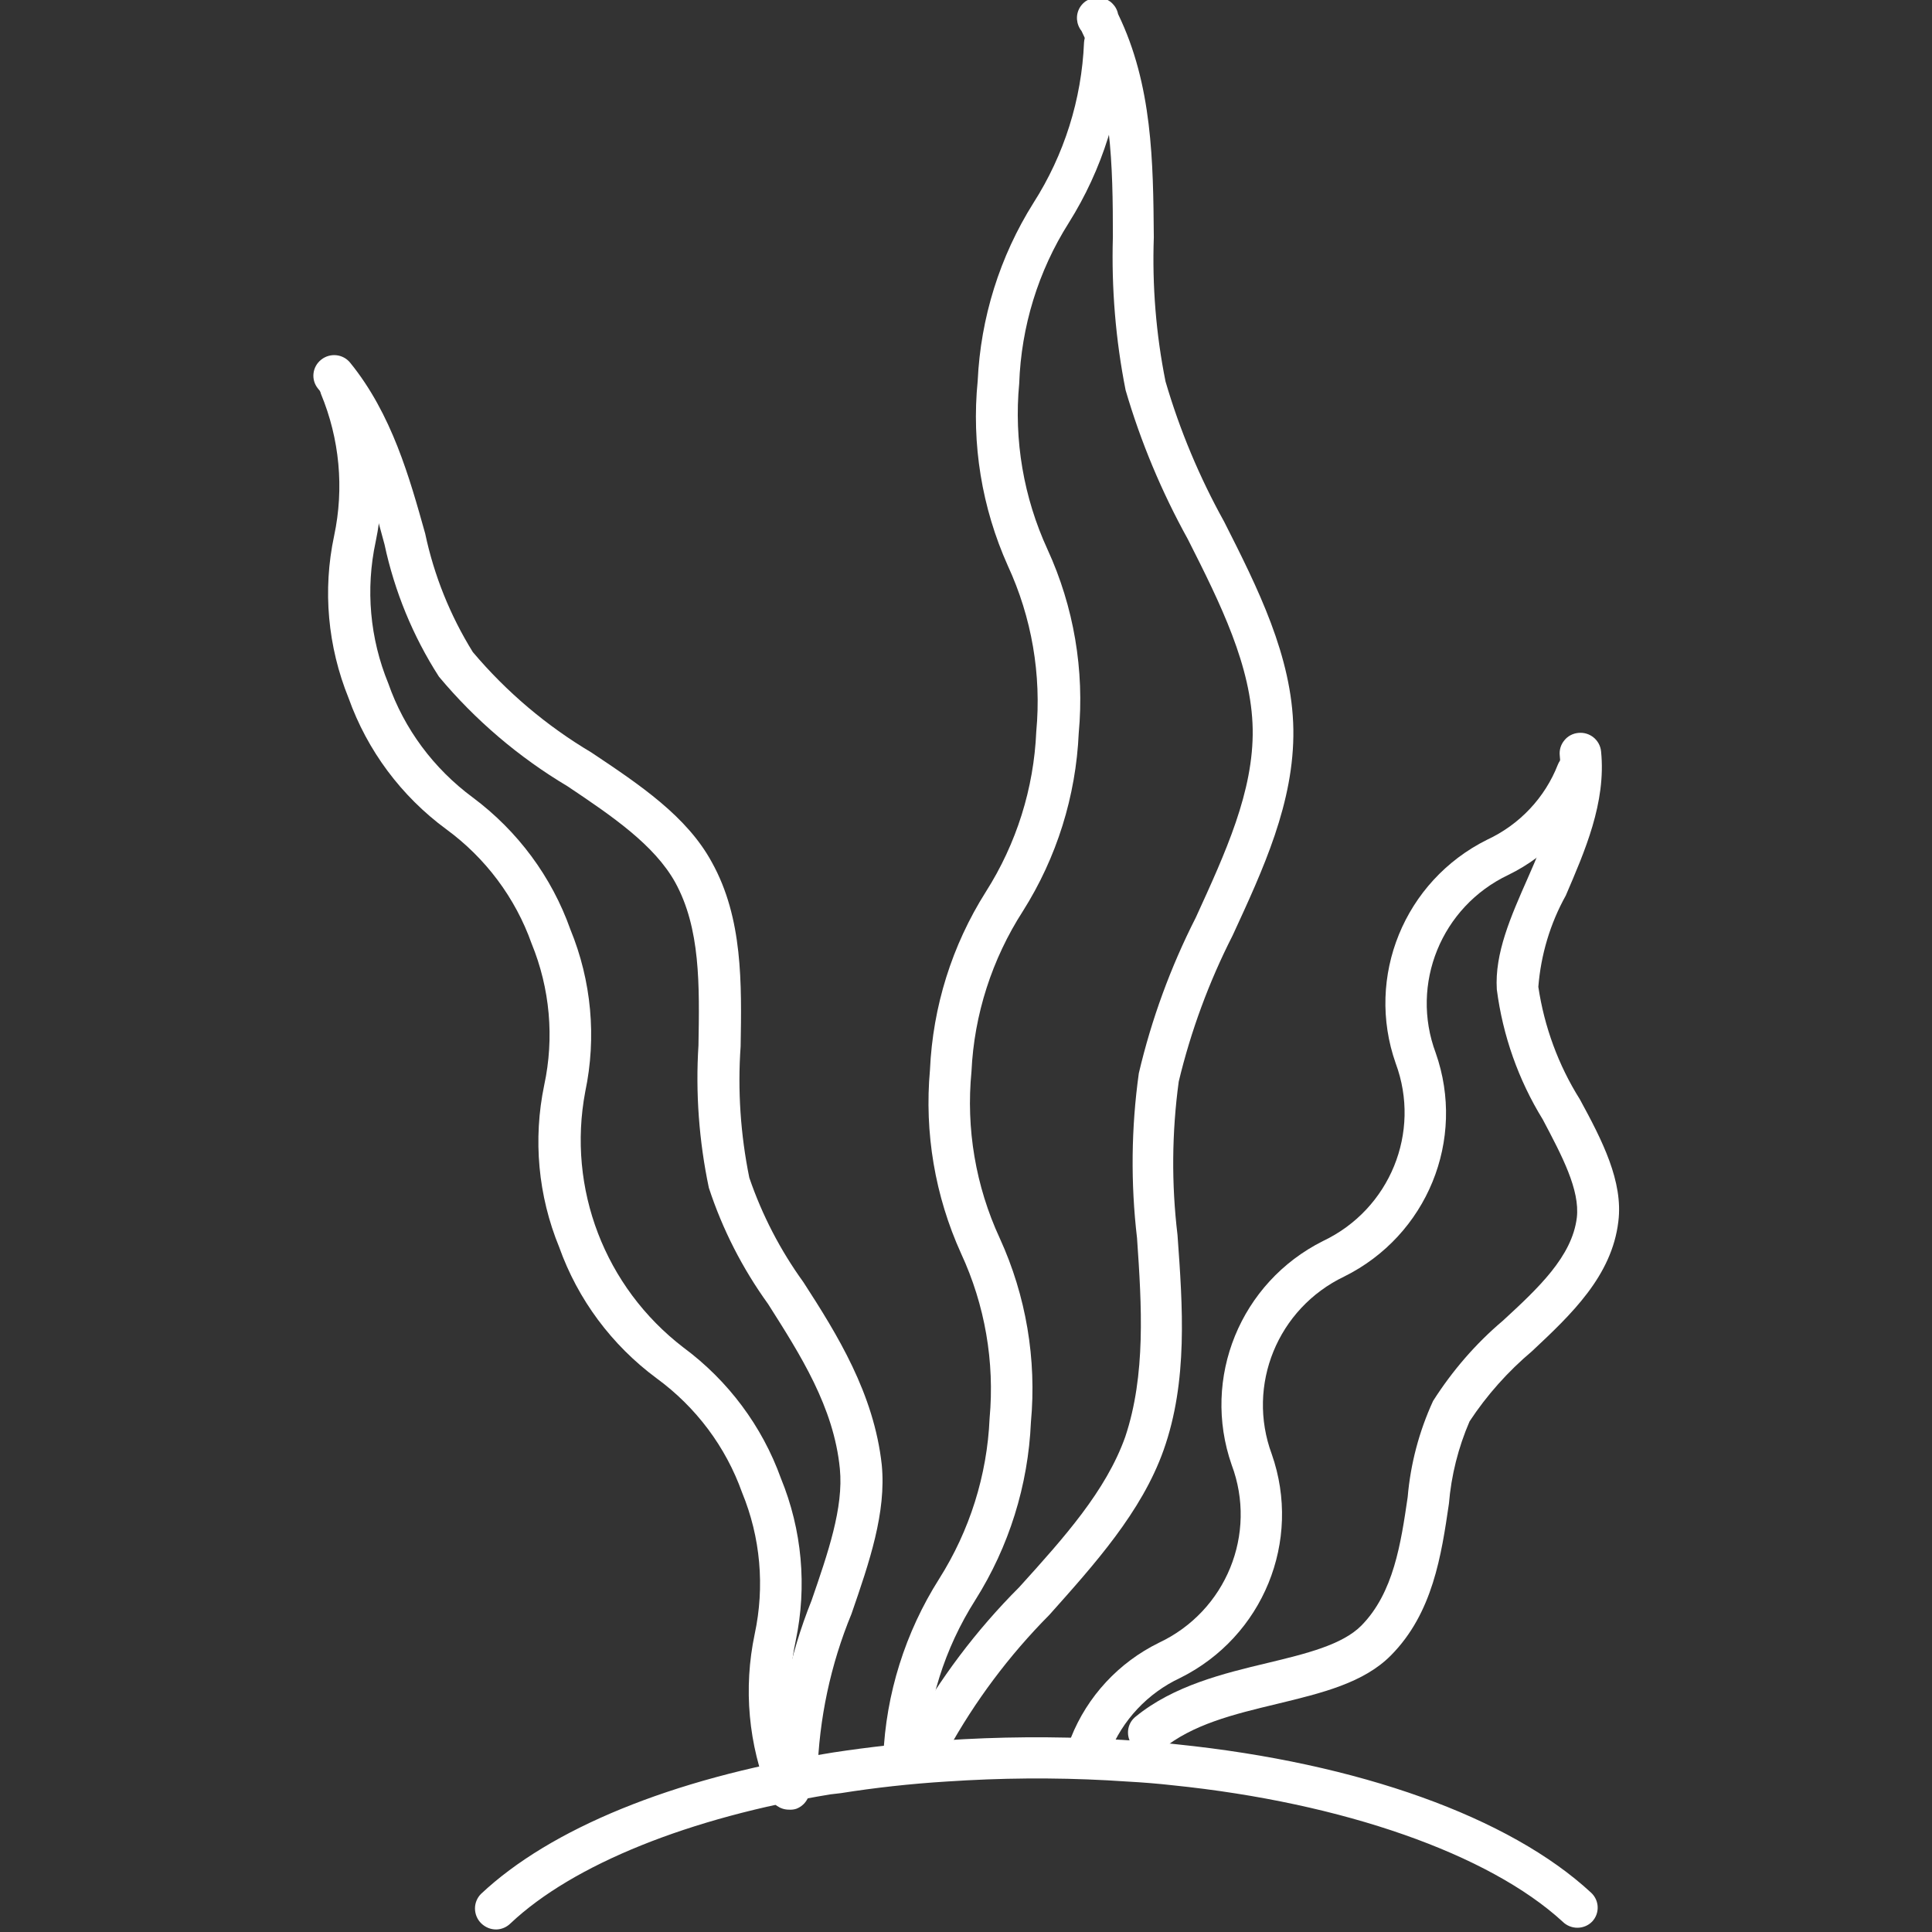
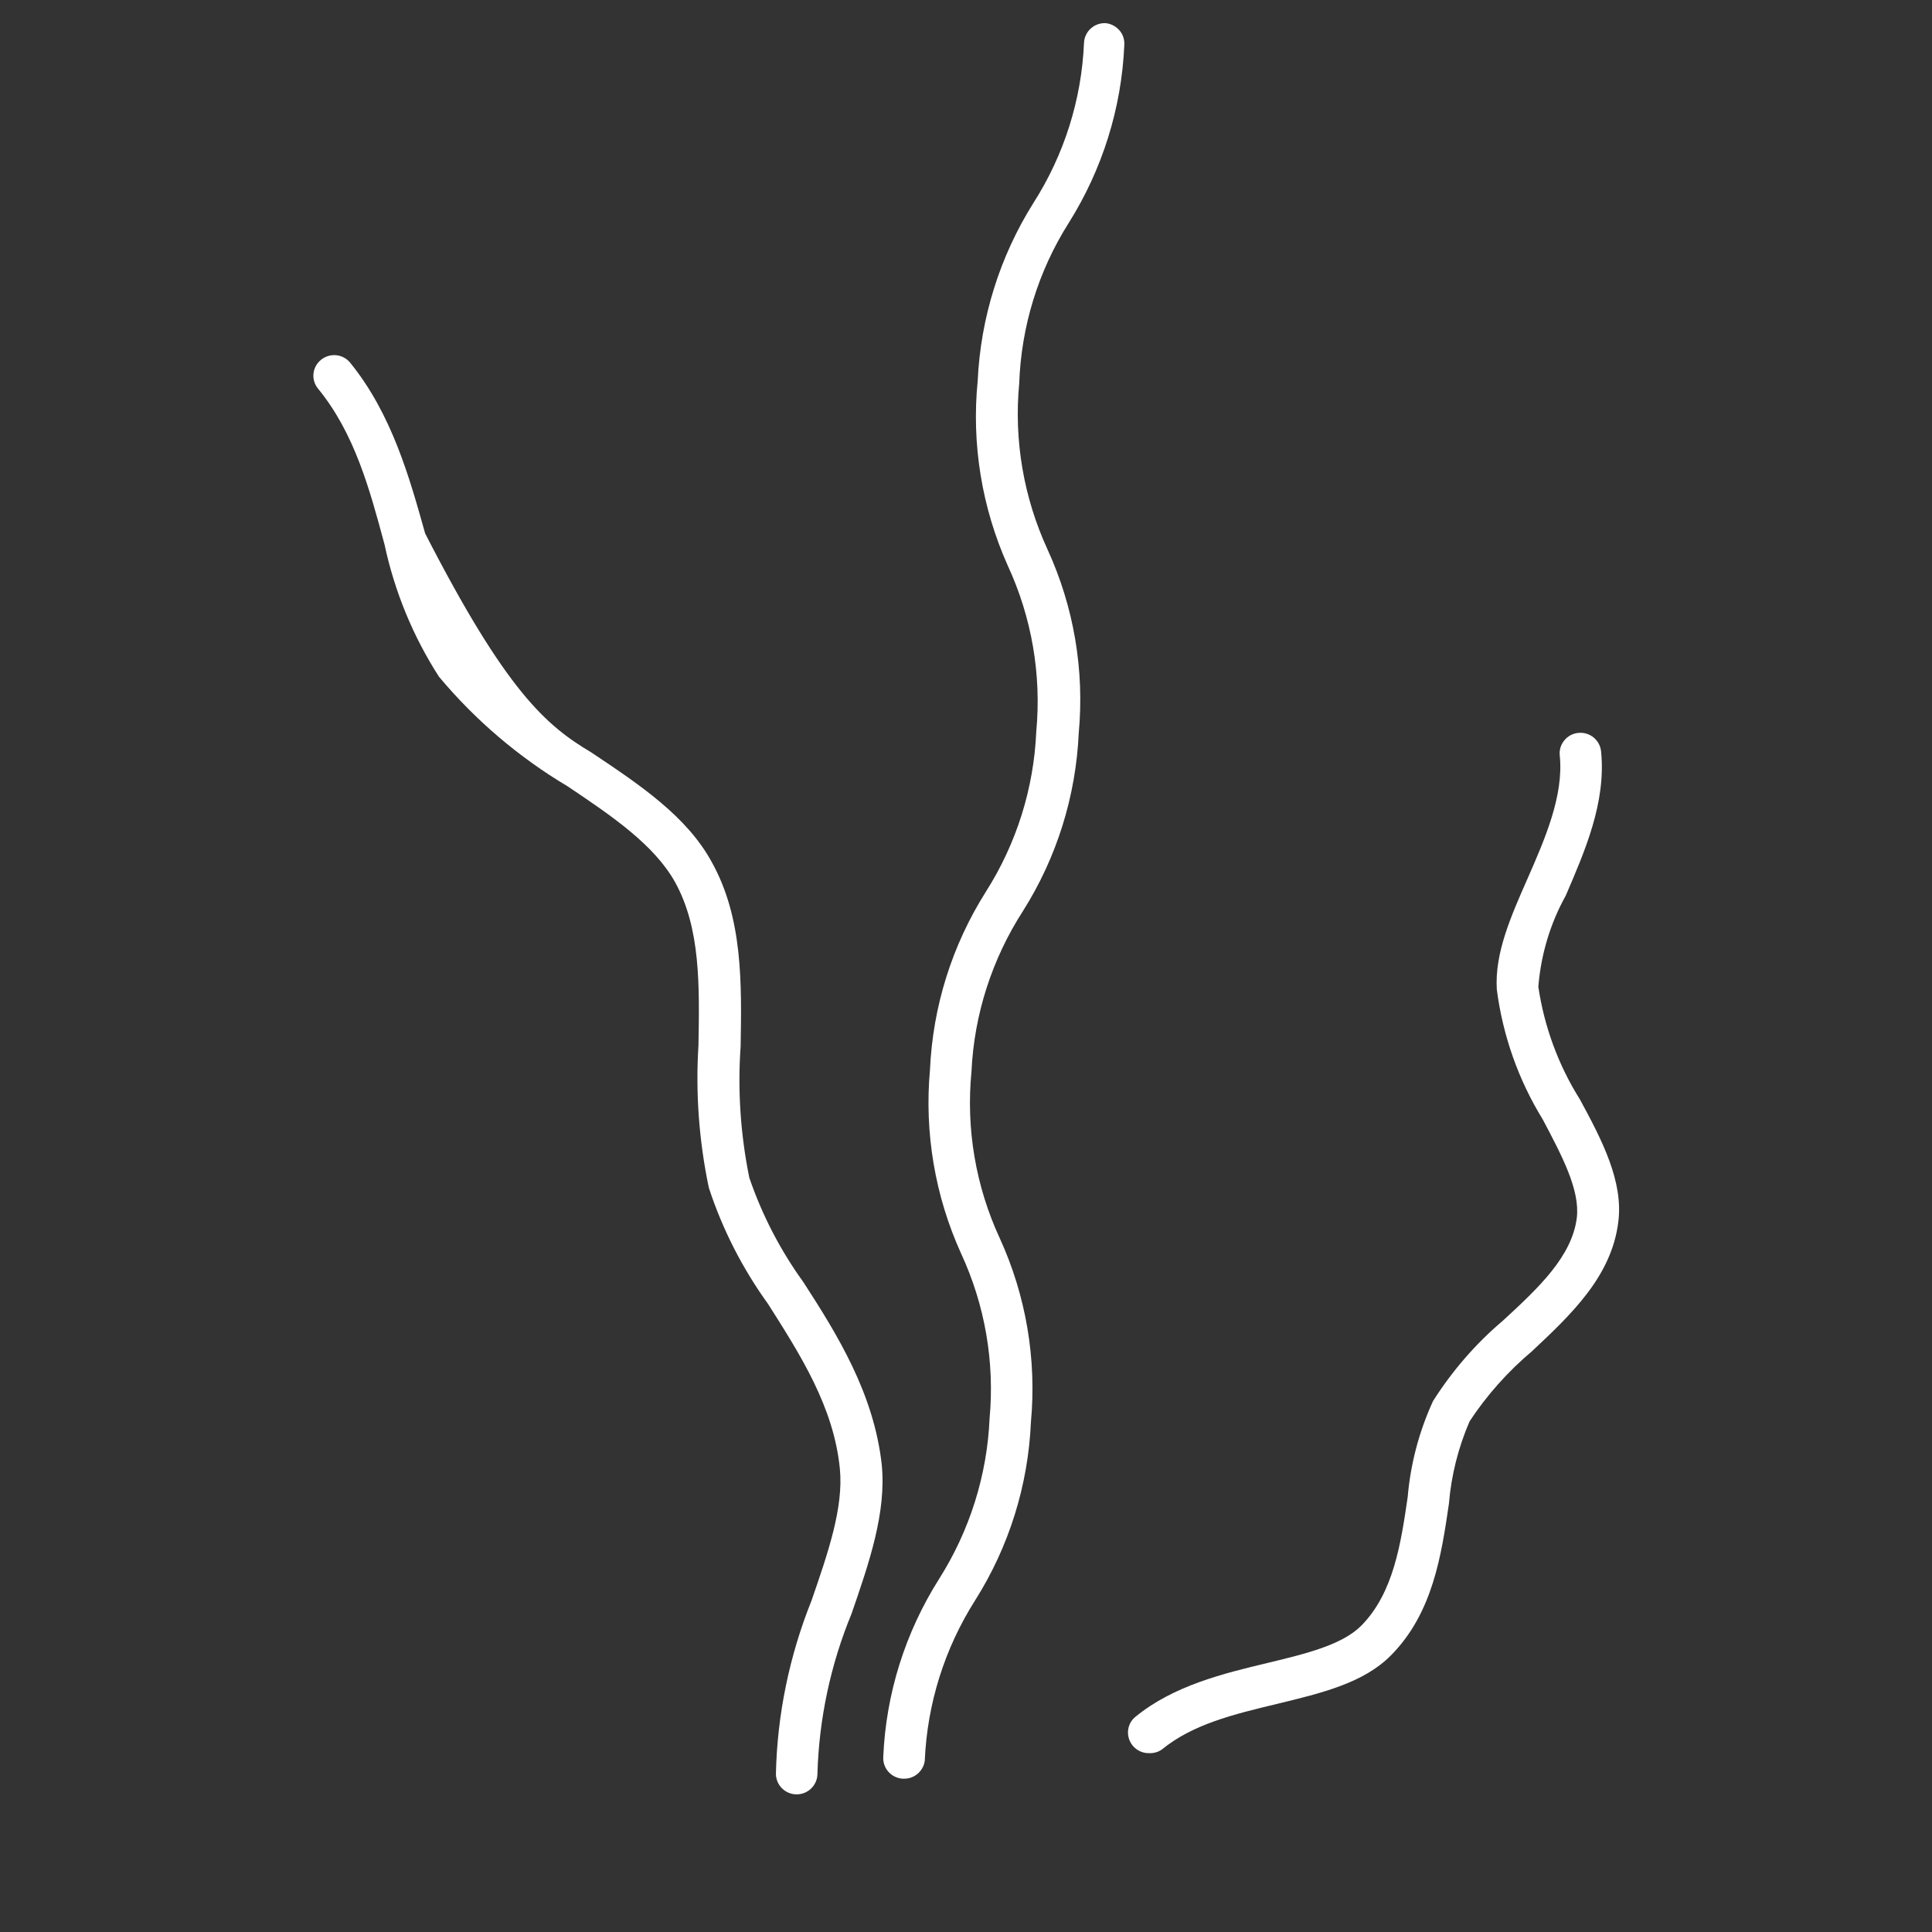
<svg xmlns="http://www.w3.org/2000/svg" width="80px" height="80px" viewBox="0 0 80 80" version="1.1">
  <rect x="0" y="0" width="80" height="80" fill="#333333" stroke="none" />
  <g id="surface1">
-     <path style=" stroke:none;fill-rule:nonzero;fill:rgb(100%,100%,100%);fill-opacity:1;" d="M 32.668 74.934 C 32.309 74.934 31.988 74.711 31.863 74.379 C 30.988 72.25 30.777 69.91 31.25 67.664 C 31.672 65.699 31.492 63.656 30.727 61.801 C 30.051 59.906 28.82 58.266 27.191 57.074 C 25.332 55.699 23.926 53.809 23.156 51.645 C 22.281 49.516 22.066 47.18 22.535 44.93 C 22.957 42.969 22.773 40.926 22.012 39.07 C 21.34 37.176 20.105 35.527 18.477 34.336 C 16.613 32.965 15.207 31.074 14.434 28.906 C 13.57 26.773 13.355 24.434 13.836 22.184 C 14.254 20.215 14.062 18.168 13.289 16.309 C 13.215 16.094 13.23 15.855 13.332 15.648 C 13.434 15.445 13.613 15.289 13.836 15.215 C 14.277 15.051 14.773 15.27 14.941 15.715 C 15.816 17.844 16.027 20.18 15.555 22.434 C 15.133 24.395 15.316 26.441 16.078 28.297 C 16.738 30.188 17.961 31.828 19.578 33.023 C 21.438 34.41 22.844 36.305 23.617 38.484 C 24.492 40.613 24.707 42.953 24.234 45.203 C 23.477 49.211 25.043 53.297 28.293 55.793 C 30.152 57.168 31.559 59.055 32.336 61.215 C 33.211 63.348 33.422 65.688 32.949 67.938 C 32.523 69.898 32.707 71.938 33.473 73.797 C 33.641 74.238 33.418 74.73 32.973 74.898 C 32.875 74.93 32.77 74.941 32.668 74.934 Z M 32.668 74.934 " />
-     <path style=" stroke:none;fill-rule:nonzero;fill:rgb(100%,100%,100%);fill-opacity:1;" d="M 32.988 74.301 C 32.512 74.301 32.129 73.918 32.129 73.445 C 32.184 70.988 32.688 68.559 33.605 66.273 C 34.285 64.301 34.934 62.43 34.777 60.82 C 34.527 58.262 33.141 56.102 31.805 53.996 C 30.742 52.523 29.914 50.902 29.352 49.184 C 28.945 47.246 28.797 45.262 28.922 43.285 C 28.965 40.793 29.008 38.438 27.953 36.527 C 27.09 34.988 25.371 33.809 23.496 32.555 C 21.477 31.352 19.68 29.82 18.176 28.02 C 17.098 26.344 16.336 24.484 15.922 22.543 C 15.312 20.281 14.691 17.949 13.164 16.086 C 12.867 15.719 12.93 15.188 13.297 14.895 C 13.668 14.598 14.207 14.656 14.5 15.02 C 16.227 17.145 16.957 19.781 17.605 22.09 C 17.973 23.832 18.641 25.488 19.578 27 C 20.969 28.648 22.625 30.051 24.484 31.156 C 26.516 32.512 28.449 33.809 29.48 35.711 C 30.762 38.02 30.711 40.719 30.668 43.328 C 30.539 45.148 30.664 46.977 31.027 48.766 C 31.555 50.309 32.309 51.766 33.266 53.09 C 34.668 55.258 36.188 57.703 36.512 60.656 C 36.703 62.625 36.004 64.672 35.258 66.828 C 34.391 68.93 33.914 71.176 33.848 73.445 C 33.848 73.918 33.461 74.301 32.988 74.301 Z M 32.988 74.301 " />
-     <path style=" stroke:none;fill-rule:nonzero;fill:rgb(100%,100%,100%);fill-opacity:1;" d="M 45.137 73.133 C 44.852 73.129 44.586 72.988 44.426 72.754 C 44.27 72.516 44.234 72.219 44.344 71.957 C 45.023 70.242 46.324 68.84 47.988 68.023 C 50.77 66.715 52.074 63.512 51 60.656 C 49.746 57.062 51.359 53.102 54.785 51.387 C 57.551 50.074 58.855 46.887 57.793 44.031 C 56.531 40.445 58.148 36.48 61.574 34.773 C 62.922 34.148 63.973 33.031 64.508 31.66 C 64.688 31.219 65.191 31.008 65.629 31.188 C 66.074 31.363 66.285 31.863 66.105 32.297 C 65.426 34.016 64.121 35.418 62.453 36.23 C 59.684 37.547 58.383 40.742 59.449 43.598 C 60.715 47.191 59.094 51.156 55.66 52.859 C 52.902 54.18 51.605 57.359 52.66 60.211 C 53.922 63.809 52.301 67.773 48.867 69.48 C 47.523 70.109 46.477 71.227 45.938 72.594 C 45.805 72.918 45.488 73.133 45.137 73.133 Z M 45.137 73.133 " />
+     <path style=" stroke:none;fill-rule:nonzero;fill:rgb(100%,100%,100%);fill-opacity:1;" d="M 32.988 74.301 C 32.512 74.301 32.129 73.918 32.129 73.445 C 32.184 70.988 32.688 68.559 33.605 66.273 C 34.285 64.301 34.934 62.43 34.777 60.82 C 34.527 58.262 33.141 56.102 31.805 53.996 C 30.742 52.523 29.914 50.902 29.352 49.184 C 28.945 47.246 28.797 45.262 28.922 43.285 C 28.965 40.793 29.008 38.438 27.953 36.527 C 27.09 34.988 25.371 33.809 23.496 32.555 C 21.477 31.352 19.68 29.82 18.176 28.02 C 17.098 26.344 16.336 24.484 15.922 22.543 C 15.312 20.281 14.691 17.949 13.164 16.086 C 12.867 15.719 12.93 15.188 13.297 14.895 C 13.668 14.598 14.207 14.656 14.5 15.02 C 16.227 17.145 16.957 19.781 17.605 22.09 C 20.969 28.648 22.625 30.051 24.484 31.156 C 26.516 32.512 28.449 33.809 29.48 35.711 C 30.762 38.02 30.711 40.719 30.668 43.328 C 30.539 45.148 30.664 46.977 31.027 48.766 C 31.555 50.309 32.309 51.766 33.266 53.09 C 34.668 55.258 36.188 57.703 36.512 60.656 C 36.703 62.625 36.004 64.672 35.258 66.828 C 34.391 68.93 33.914 71.176 33.848 73.445 C 33.848 73.918 33.461 74.301 32.988 74.301 Z M 32.988 74.301 " />
    <path style=" stroke:none;fill-rule:nonzero;fill:rgb(100%,100%,100%);fill-opacity:1;" d="M 47.562 72.594 C 47.199 72.594 46.879 72.363 46.758 72.027 C 46.637 71.688 46.738 71.312 47.02 71.086 C 48.594 69.797 50.668 69.293 52.488 68.859 C 54.078 68.477 55.582 68.109 56.371 67.312 C 57.707 65.957 58.008 63.906 58.289 61.992 C 58.406 60.617 58.762 59.27 59.34 58.012 C 60.133 56.766 61.102 55.641 62.23 54.688 C 63.699 53.336 65.094 52.031 65.293 50.422 C 65.426 49.27 64.68 47.863 63.883 46.355 C 62.871 44.711 62.227 42.879 61.98 40.973 C 61.887 39.473 62.555 37.961 63.262 36.359 C 63.965 34.754 64.758 32.949 64.586 31.285 C 64.562 31.055 64.629 30.832 64.777 30.656 C 64.918 30.477 65.133 30.367 65.359 30.348 C 65.832 30.301 66.25 30.645 66.297 31.113 C 66.512 33.238 65.617 35.258 64.836 37.082 C 64.188 38.246 63.805 39.535 63.699 40.863 C 63.945 42.512 64.527 44.102 65.418 45.52 C 66.348 47.227 67.219 48.926 67.012 50.582 C 66.742 52.844 65.059 54.43 63.434 55.953 C 62.438 56.793 61.566 57.77 60.852 58.855 C 60.383 59.941 60.094 61.09 59.996 62.27 C 59.684 64.391 59.332 66.793 57.598 68.543 C 56.469 69.688 54.734 70.105 52.895 70.551 C 51.051 70.992 49.383 71.402 48.113 72.441 C 47.953 72.555 47.758 72.605 47.562 72.594 Z M 47.562 72.594 " />
    <path style=" stroke:none;fill-rule:nonzero;fill:rgb(100%,100%,100%);fill-opacity:1;" d="M 37.434 73.652 L 37.375 73.652 C 36.898 73.617 36.547 73.219 36.574 72.75 C 36.684 70.137 37.484 67.594 38.887 65.379 C 40.152 63.379 40.875 61.09 40.977 58.73 C 41.191 56.391 40.785 54.039 39.797 51.906 C 38.715 49.523 38.273 46.898 38.508 44.301 C 38.625 41.684 39.418 39.148 40.82 36.93 C 42.09 34.934 42.809 32.645 42.91 30.289 C 43.129 27.934 42.723 25.57 41.73 23.422 C 40.656 21.023 40.223 18.387 40.484 15.773 C 40.605 13.16 41.398 10.621 42.793 8.402 C 44.066 6.41 44.789 4.117 44.887 1.762 C 44.914 1.305 45.297 0.953 45.758 0.957 C 45.984 0.973 46.195 1.078 46.348 1.25 C 46.5 1.418 46.57 1.645 46.555 1.871 C 46.441 4.48 45.645 7.016 44.254 9.23 C 42.988 11.23 42.285 13.527 42.203 15.883 C 41.98 18.23 42.387 20.602 43.375 22.75 C 44.465 25.125 44.91 27.75 44.668 30.355 C 44.551 32.969 43.758 35.508 42.359 37.723 C 41.078 39.711 40.336 42.008 40.227 44.367 C 39.996 46.73 40.398 49.113 41.398 51.273 C 42.488 53.656 42.93 56.285 42.688 58.891 C 42.574 61.504 41.781 64.043 40.383 66.258 C 39.113 68.258 38.395 70.543 38.293 72.902 C 38.238 73.332 37.871 73.656 37.434 73.652 Z M 37.434 73.652 " />
-     <path style=" stroke:none;fill-rule:nonzero;fill:rgb(100%,100%,100%);fill-opacity:1;" d="M 38.449 72.977 C 38.32 72.977 38.195 72.953 38.078 72.902 C 37.867 72.805 37.703 72.625 37.625 72.406 C 37.551 72.188 37.566 71.945 37.672 71.742 C 38.895 69.535 40.418 67.508 42.203 65.723 C 44.055 63.676 45.797 61.738 46.594 59.496 C 47.449 56.938 47.277 54.07 47.082 51.266 C 46.816 49 46.84 46.707 47.156 44.441 C 47.68 42.207 48.473 40.043 49.516 37.992 C 50.742 35.309 51.914 32.773 51.871 30.188 C 51.824 27.594 50.543 25.008 49.184 22.324 C 48.102 20.367 47.234 18.297 46.609 16.156 C 46.195 14.066 46.02 11.938 46.082 9.809 C 46.082 6.875 46.031 3.84 44.785 1.285 C 44.562 1.004 44.531 0.621 44.711 0.316 C 44.895 0.008 45.246 -0.152 45.602 -0.094 C 45.949 -0.035 46.23 0.238 46.297 0.582 C 47.723 3.52 47.75 6.707 47.777 9.828 C 47.707 11.828 47.867 13.832 48.262 15.797 C 48.852 17.816 49.668 19.762 50.691 21.605 C 52.074 24.34 53.508 27.176 53.555 30.203 C 53.598 33.23 52.297 36.008 51.043 38.73 C 50.062 40.656 49.312 42.688 48.809 44.785 C 48.523 46.891 48.504 49.023 48.758 51.137 C 48.973 54.113 49.195 57.191 48.18 60.051 C 47.27 62.609 45.324 64.77 43.449 66.871 C 41.785 68.547 40.367 70.445 39.23 72.508 C 39.082 72.805 38.781 72.984 38.449 72.977 Z M 38.449 72.977 " />
-     <path style=" stroke:none;fill-rule:nonzero;fill:rgb(100%,100%,100%);fill-opacity:1;" d="M 20.551 79.895 C 20.312 79.898 20.086 79.801 19.918 79.633 C 19.758 79.473 19.668 79.254 19.668 79.023 C 19.668 78.797 19.758 78.582 19.918 78.422 C 22.793 75.719 27.828 73.66 34.098 72.633 L 34.5 72.566 C 35.98 72.34 37.504 72.172 39.059 72.066 L 39.918 72.016 C 42.207 71.895 44.508 71.914 46.793 72.066 C 47.457 72.105 48.105 72.156 48.75 72.23 C 56.27 73.004 62.504 75.242 65.883 78.371 C 66.23 78.691 66.25 79.227 65.926 79.57 C 65.766 79.734 65.543 79.824 65.316 79.824 C 65.09 79.824 64.867 79.734 64.703 79.57 C 61.656 76.773 55.617 74.648 48.57 73.926 C 47.938 73.855 47.324 73.805 46.676 73.77 C 44.469 73.617 42.254 73.602 40.047 73.719 L 39.188 73.77 C 37.691 73.863 36.219 74.027 34.82 74.25 L 34.383 74.301 C 28.559 75.258 23.73 77.199 21.141 79.641 C 20.984 79.797 20.773 79.891 20.551 79.895 Z M 20.551 79.895 " />
  </g>
</svg>